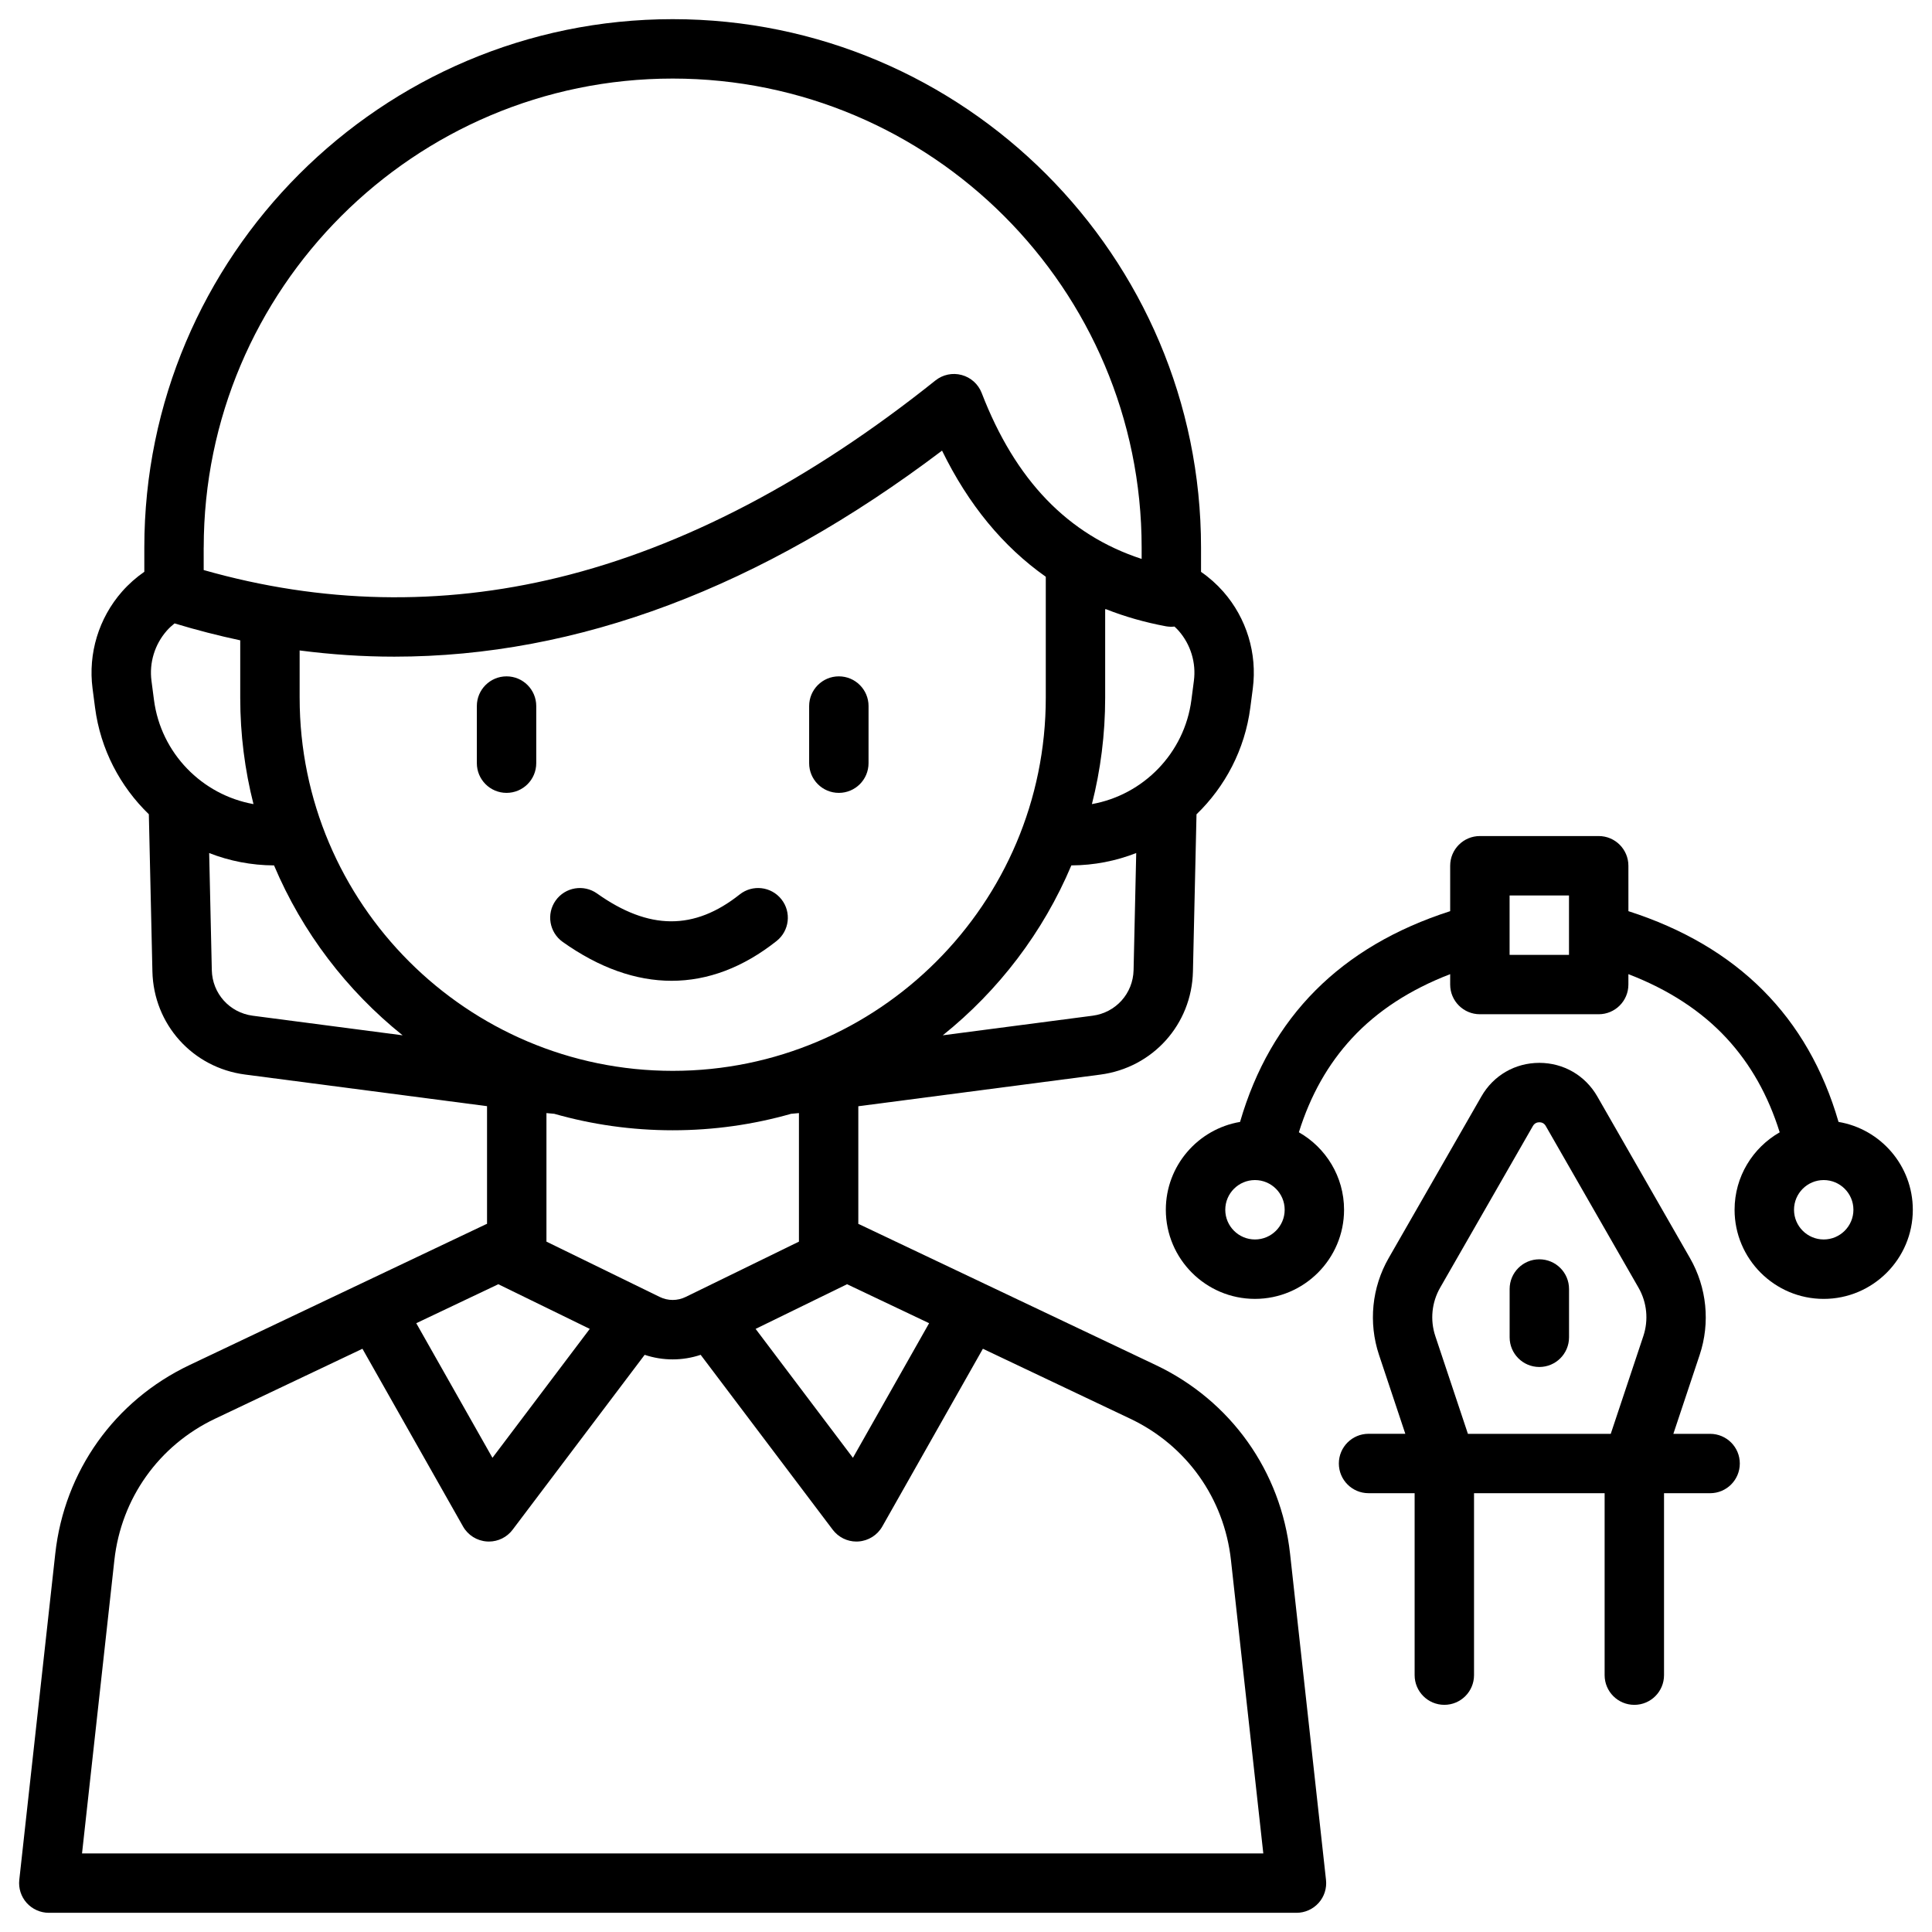
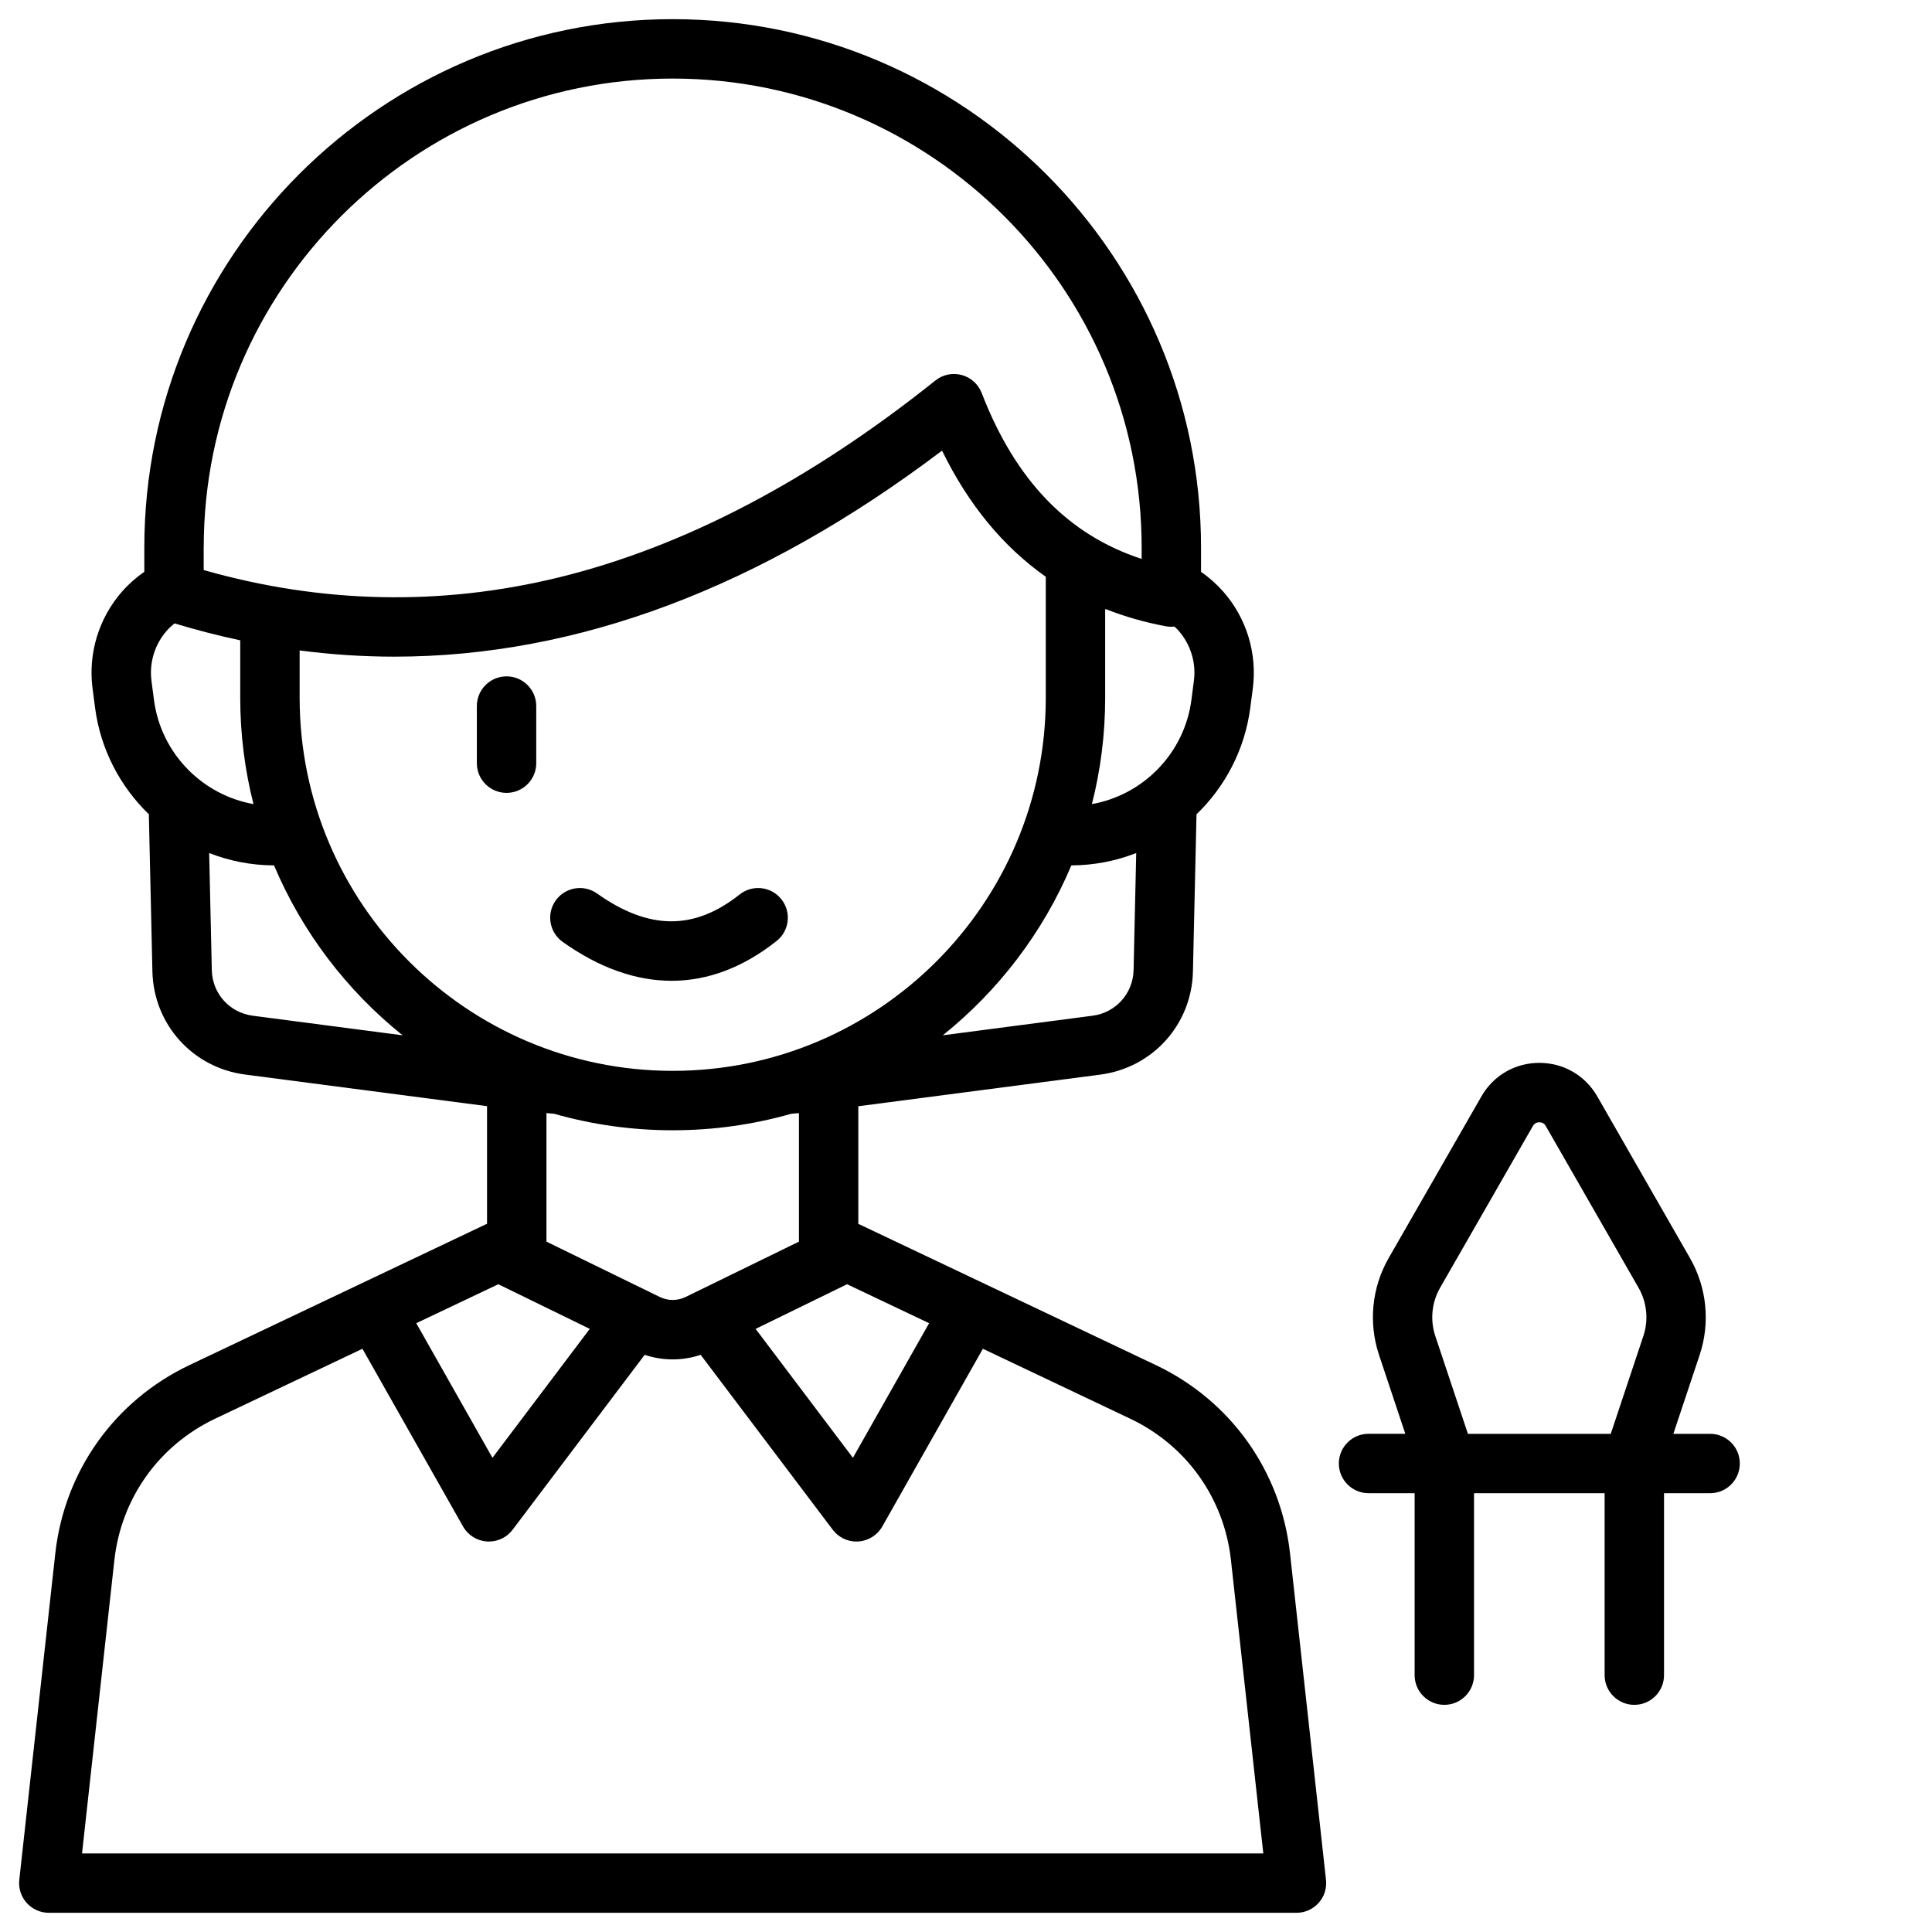
<svg xmlns="http://www.w3.org/2000/svg" fill="#000000" width="800px" height="800px" version="1.1" viewBox="144 144 512 512">
  <g>
-     <path d="m293.12 393.62c9.672 6.867 19.375 10.301 28.859 10.301 9.594 0 18.961-3.523 27.828-10.547 3.406-2.707 3.977-7.656 1.27-11.059-2.707-3.406-7.656-3.977-11.059-1.27-12.055 9.566-24.07 9.484-37.785-0.254-3.543-2.519-8.461-1.684-10.98 1.859-2.512 3.539-1.676 8.449 1.867 10.969z" />
-     <path d="m366.3 354.12c4.348 0 7.871-3.523 7.871-7.871l0.004-15.137c0-4.348-3.523-7.871-7.871-7.871s-7.871 3.523-7.871 7.871v15.133c-0.004 4.352 3.519 7.875 7.867 7.875z" />
+     <path d="m293.12 393.62c9.672 6.867 19.375 10.301 28.859 10.301 9.594 0 18.961-3.523 27.828-10.547 3.406-2.707 3.977-7.656 1.27-11.059-2.707-3.406-7.656-3.977-11.059-1.27-12.055 9.566-24.07 9.484-37.785-0.254-3.543-2.519-8.461-1.684-10.98 1.859-2.512 3.539-1.676 8.449 1.867 10.969" />
    <path d="m278.24 354.12c4.348 0 7.871-3.523 7.871-7.871v-15.137c0-4.348-3.523-7.871-7.871-7.871-4.348 0-7.871 3.523-7.871 7.871v15.133c0 4.352 3.523 7.875 7.871 7.875z" />
    <path d="m485.88 555.74c-2.41-21.863-15.715-40.551-35.59-49.988l-78.492-37.266c-0.109-0.051-0.227-0.09-0.336-0.137v-31.184l64.137-8.383c13.902-1.82 24.227-13.312 24.543-27.324l0.945-41.652c7.586-7.332 12.812-17.16 14.258-28.27l0.66-5.059c1.211-9.289-1.645-18.656-7.824-25.691-1.762-1.996-3.738-3.75-5.894-5.234v-6.434c0.008-77.219-62.801-140.04-140.02-140.04-77.215 0-140.02 62.82-140.02 140.02v6.434c-2.144 1.484-4.133 3.238-5.894 5.234-6.18 7.035-9.031 16.402-7.824 25.691l0.66 5.059c1.445 11.109 6.672 20.93 14.258 28.27l0.945 41.652c0.316 14.012 10.637 25.504 24.543 27.324l64.137 8.383v31.184c-0.109 0.051-0.227 0.078-0.336 0.137l-78.496 37.281c-19.875 9.438-33.18 28.121-35.59 49.988l-9.535 86.445c-0.246 2.223 0.473 4.449 1.957 6.109 1.488 1.66 3.641 2.625 5.875 2.625h330.64c2.234 0 4.367-0.953 5.863-2.617 1.496-1.664 2.203-3.887 1.957-6.109zm-95.656-61.078-20.191 35.672-25.789-34.164 24.234-11.836zm-101.41-21.617v-34.066c0.688 0.07 1.379 0.129 2.066 0.188 9.977 2.844 20.508 4.367 31.391 4.367 10.883 0 21.41-1.523 31.391-4.367 0.688-0.059 1.379-0.117 2.066-0.188v34.066l-30.004 14.652c-2.195 1.074-4.715 1.074-6.906 0zm-104.01-143.55-0.66-5.059c-0.629-4.801 0.848-9.633 4.035-13.273 0.629-0.719 1.34-1.367 2.078-1.957 5.797 1.762 11.602 3.246 17.406 4.488v15.23c0 9.723 1.219 19.16 3.512 28.172-13.629-2.434-24.531-13.484-26.371-27.602zm38.602-0.582v-12.535c8.355 1.082 16.727 1.645 25.094 1.645 48.5 0 97.102-18.254 145.15-54.602 6.977 14.289 16.168 25.445 27.492 33.426v32.07c0 54.516-44.348 98.871-98.863 98.871-54.512-0.004-98.871-44.352-98.871-98.875zm232.95-17.75c3.188 3.641 4.664 8.473 4.035 13.273l-0.66 5.059c-1.84 14.121-12.742 25.172-26.363 27.602 2.293-9.012 3.512-18.461 3.512-28.172v-23.469h0.246c4.988 1.969 10.273 3.473 15.852 4.516 0.758 0.137 1.523 0.156 2.273 0.078 0.375 0.344 0.75 0.719 1.105 1.113zm-22.789 102.01-39.723 5.195c14.801-11.867 26.609-27.316 34.074-45.027 6.031-0.02 11.828-1.18 17.191-3.277l-0.699 31.035c-0.148 6.188-4.707 11.266-10.844 12.074zm-235.58-124.07c0-68.527 55.754-124.28 124.28-124.28 68.527 0 124.28 55.754 124.28 124.28v3.019c-19.562-6.394-33.477-20.871-42.391-43.977-0.906-2.344-2.875-4.113-5.293-4.762-2.422-0.66-5.008-0.117-6.965 1.445-33.25 26.586-66.852 44.16-99.887 52.211-31.172 7.606-62.781 6.938-94.031-1.969l-0.004-5.969zm2.144 112-0.699-31.035c5.352 2.098 11.16 3.246 17.191 3.277 7.477 17.711 19.277 33.16 34.074 45.027l-39.723-5.195c-6.148-0.809-10.703-5.887-10.844-12.074zm75.926 83.234 24.234 11.836-25.789 34.164-20.191-35.672zm-110.32 150.84 8.57-77.707c1.812-16.402 11.789-30.414 26.688-37.492l39.055-18.539 26.656 47.094c1.309 2.312 3.691 3.809 6.336 3.977 0.176 0.012 0.344 0.02 0.523 0.02 2.461 0 4.793-1.152 6.277-3.129l35-46.355c4.832 1.613 10.008 1.613 14.84 0l35 46.355c1.496 1.977 3.828 3.129 6.277 3.129 0.168 0 0.344-0.012 0.523-0.02 2.648-0.176 5.027-1.672 6.336-3.977l26.656-47.094 39.055 18.539c14.906 7.074 24.887 21.086 26.688 37.492l8.57 77.707z" />
-     <path d="m631.23 441.32c-8.07-27.836-26.715-46.543-55.684-55.852l-0.004-12.035c0-4.348-3.523-7.871-7.871-7.871h-31.488c-4.348 0-7.871 3.523-7.871 7.871v12.035c-28.969 9.309-47.605 28.016-55.684 55.852-11.148 1.891-19.672 11.602-19.672 23.281 0 13.02 10.598 23.617 23.617 23.617s23.617-10.598 23.617-23.617c0-8.789-4.832-16.473-11.977-20.535 3.07-9.809 7.715-18.055 14.062-24.914 6.68-7.223 15.398-12.898 26.035-16.992v2.754c0 4.348 3.523 7.871 7.871 7.871h31.488c4.348 0 7.871-3.523 7.871-7.871v-2.754c10.637 4.094 19.355 9.77 26.035 16.992 6.336 6.859 10.992 15.105 14.062 24.926-7.133 4.074-11.957 11.738-11.957 20.527 0 13.02 10.598 23.617 23.617 23.617s23.617-10.598 23.617-23.617c0-11.691-8.531-21.414-19.688-23.285zm-154.65 31.152c-4.34 0-7.871-3.531-7.871-7.871s3.531-7.871 7.871-7.871c4.34 0 7.871 3.531 7.871 7.871 0.004 4.34-3.531 7.871-7.871 7.871zm83.219-75.422h-15.742v-15.742h15.742zm67.504 75.422c-4.34 0-7.871-3.531-7.871-7.871s3.531-7.871 7.871-7.871c4.34 0 7.871 3.531 7.871 7.871s-3.531 7.871-7.871 7.871z" />
    <path d="m597.2 523.98h-9.742l6.977-20.93c2.832-8.5 1.898-17.852-2.559-25.625l-24.57-42.852c-3.199-5.57-8.934-8.895-15.359-8.906-6.426 0-12.172 3.324-15.359 8.895l-24.582 42.852c-4.457 7.773-5.391 17.113-2.559 25.625l6.977 20.93h-9.742c-4.348 0-7.871 3.523-7.871 7.871s3.523 7.871 7.871 7.871h12.211v48.215c0 4.348 3.523 7.871 7.871 7.871s7.871-3.523 7.871-7.871v-48.215l34.609 0.004v48.215c0 4.348 3.523 7.871 7.871 7.871 4.348 0 7.871-3.523 7.871-7.871v-48.215h12.211c4.348 0 7.871-3.523 7.871-7.871 0.004-4.352-3.519-7.863-7.867-7.863zm-64.188 0-8.641-25.91c-1.418-4.25-0.953-8.926 1.277-12.812l24.582-42.852c0.473-0.816 1.191-0.992 1.711-0.992 0.523 0 1.238 0.168 1.703 0.992l24.582 42.852c2.234 3.887 2.695 8.562 1.277 12.812l-8.637 25.91z" />
-     <path d="m551.94 477.73c-4.348 0-7.871 3.523-7.871 7.871v12.793c0 4.348 3.523 7.871 7.871 7.871s7.871-3.523 7.871-7.871v-12.793c0-4.348-3.519-7.871-7.871-7.871z" />
  </g>
</svg>